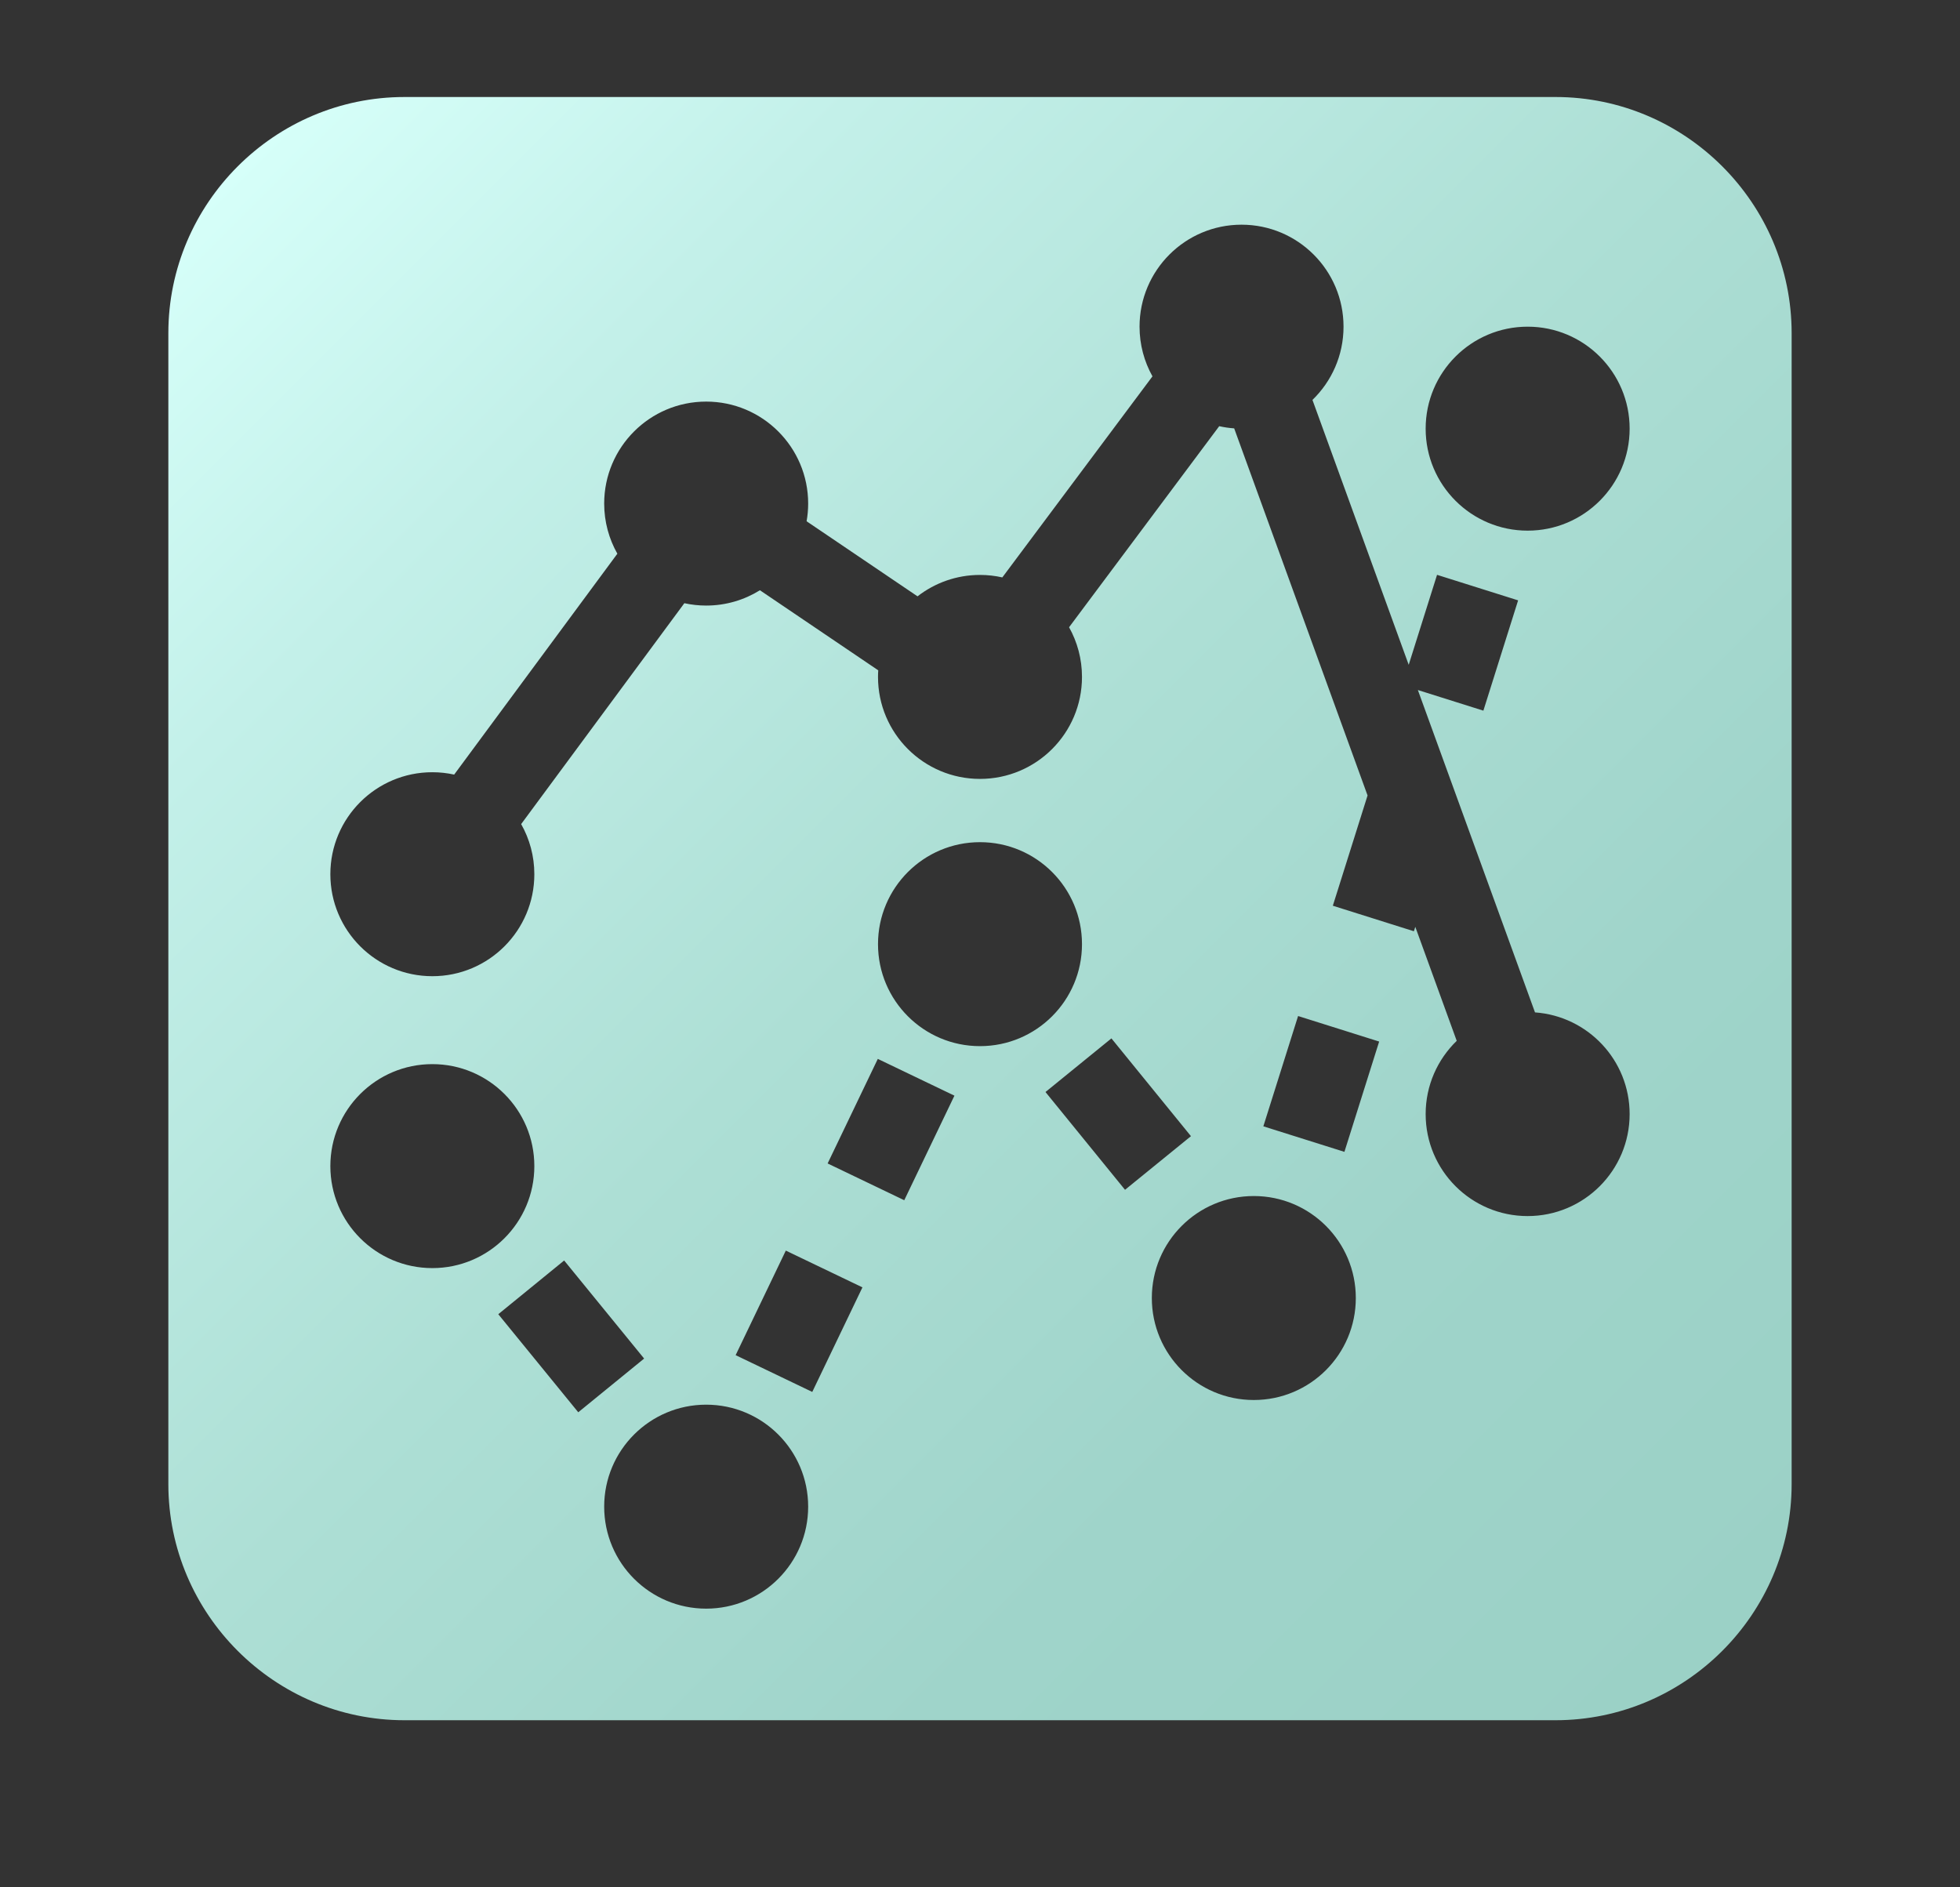
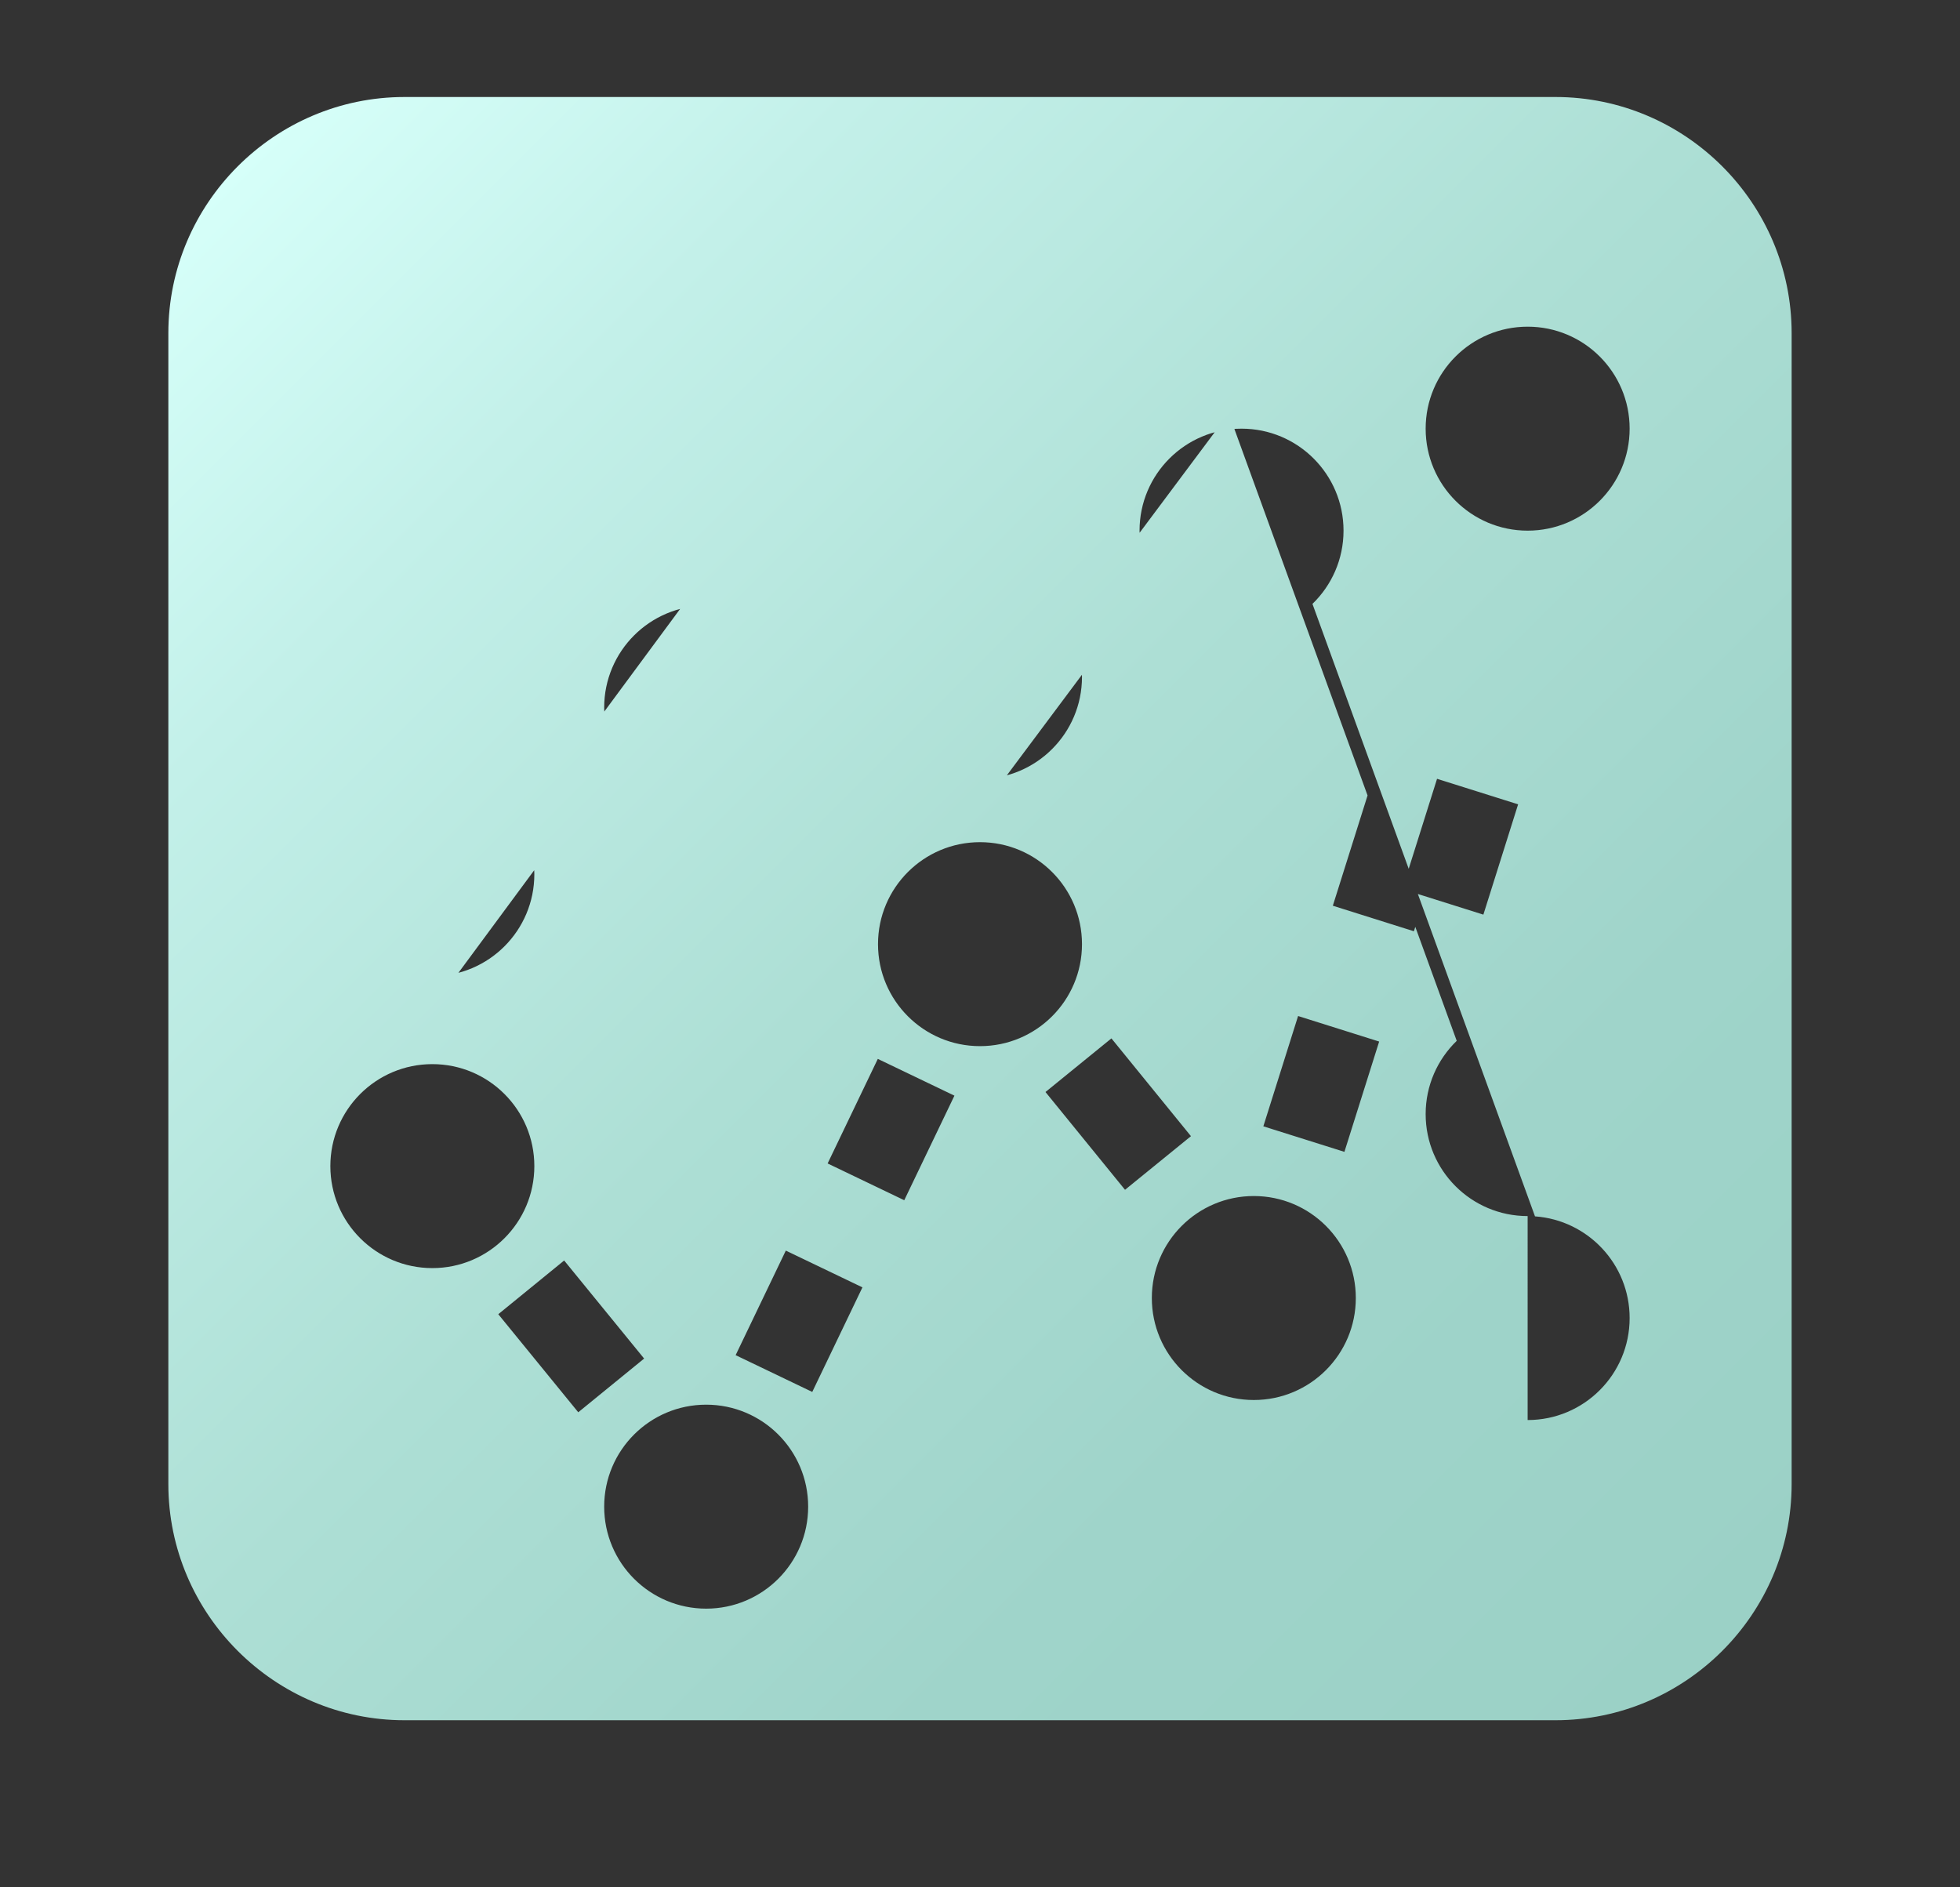
<svg xmlns="http://www.w3.org/2000/svg" id="a" viewBox="0 0 943.809 908.715">
  <rect x="0" y="0" width="943.809" height="908.715" fill="#333333" stroke="none" />
  <defs>
    <style>.d{fill:url(#c);}</style>
    <linearGradient id="c" x1="114.465" y1="80.115" x2="829.339" y2="794.989" gradientUnits="userSpaceOnUse">
      <stop offset="0" stop-color="#d6fff9" />
      <stop offset=".185" stop-color="#c3f0e9" />
      <stop offset=".477" stop-color="#addfd5" />
      <stop offset=".754" stop-color="#9fd4ca" />
      <stop offset="1" stop-color="#9bd1c6" />
    </linearGradient>
  </defs>
  <g id="b">
-     <path class="d" d="M749.04,46.717H194.764c-62.534,0-113.698,51.164-113.698,113.698V714.69c0,62.534,51.164,113.698,113.698,113.698H749.04c62.534,0,113.698-51.164,113.698-113.698V160.414c0-62.534-51.164-113.698-113.698-113.698ZM159.077,561.551c0-27.124,21.988-49.112,49.112-49.112s49.112,21.988,49.112,49.112-21.988,49.112-49.112,49.112-49.112-21.988-49.112-49.112Zm80.865,71.317l31.717-25.865,38.511,47.224-31.717,25.865-38.511-47.224Zm100.104,141.788c-27.124,0-49.112-21.988-49.112-49.112s21.988-49.112,49.112-49.112,49.112,21.988,49.112,49.112-21.988,49.112-49.112,49.112Zm51.085-104.361l-36.898-17.706,24.163-50.355,36.898,17.706-24.163,50.355Zm44.298-92.318l-36.898-17.706,24.163-50.355,36.898,17.706-24.163,50.355Zm-12.639-123.31c0-27.124,21.988-49.112,49.112-49.112s49.112,21.988,49.112,49.112-21.988,49.112-49.112,49.112-49.112-21.988-49.112-49.112Zm80.647,71.203l31.75-25.825,38.299,47.087-31.75,25.825-38.299-47.087Zm100.321,148.314c-27.124,0-49.112-21.988-49.112-49.112s21.988-49.112,49.112-49.112,49.112,21.988,49.112,49.112-21.988,49.112-49.112,49.112Zm43.624-119.501l-39.037-12.295,16.729-53.115,39.037,12.295-16.729,53.115Zm88.232,30.929c-27.124,0-49.112-21.988-49.112-49.112,0-13.847,5.74-26.347,14.959-35.275l-19.949-54.905-.672,2.134-39.037-12.295,16.724-53.1-64.228-176.773c-2.457-.175-4.864-.53-7.208-1.054l-72.298,96.821c3.957,7.08,6.221,15.234,6.221,23.921,0,27.124-21.988,49.112-49.112,49.112s-49.112-21.988-49.112-49.112c0-1.068,.046-2.125,.113-3.176l-56.973-38.56c-7.517,4.672-16.383,7.378-25.884,7.378-3.608,0-7.121-.4-10.508-1.139l-78.583,106.369c4.033,7.13,6.346,15.362,6.346,24.138,0,27.124-21.988,49.112-49.112,49.112s-49.112-21.988-49.112-49.112,21.988-49.112,49.112-49.112c3.608,0,7.122,.4,10.508,1.139l78.582-106.369c-4.033-7.13-6.346-15.362-6.346-24.138,0-27.124,21.988-49.112,49.112-49.112s49.112,21.988,49.112,49.112c0,2.906-.267,5.748-.751,8.515l53.411,36.149c8.313-6.454,18.745-10.306,30.084-10.306,3.695,0,7.29,.421,10.752,1.195l72.298-96.821c-3.957-7.08-6.222-15.234-6.222-23.921,0-27.124,21.988-49.112,49.112-49.112s49.112,21.988,49.112,49.112c0,13.847-5.739,26.347-14.959,35.275l46.346,127.558,13.647-43.332,39.037,12.295-16.729,53.115-31.544-9.935,56.404,155.238c25.467,1.818,45.568,23.04,45.568,48.971,0,27.124-21.988,49.112-49.112,49.112Zm0-330.073c-27.124,0-49.112-21.988-49.112-49.112s21.988-49.112,49.112-49.112,49.112,21.988,49.112,49.112-21.988,49.112-49.112,49.112Z" />
+     <path class="d" d="M749.04,46.717H194.764c-62.534,0-113.698,51.164-113.698,113.698V714.69c0,62.534,51.164,113.698,113.698,113.698H749.04c62.534,0,113.698-51.164,113.698-113.698V160.414c0-62.534-51.164-113.698-113.698-113.698ZM159.077,561.551c0-27.124,21.988-49.112,49.112-49.112s49.112,21.988,49.112,49.112-21.988,49.112-49.112,49.112-49.112-21.988-49.112-49.112Zm80.865,71.317l31.717-25.865,38.511,47.224-31.717,25.865-38.511-47.224Zm100.104,141.788c-27.124,0-49.112-21.988-49.112-49.112s21.988-49.112,49.112-49.112,49.112,21.988,49.112,49.112-21.988,49.112-49.112,49.112Zm51.085-104.361l-36.898-17.706,24.163-50.355,36.898,17.706-24.163,50.355Zm44.298-92.318l-36.898-17.706,24.163-50.355,36.898,17.706-24.163,50.355Zm-12.639-123.31c0-27.124,21.988-49.112,49.112-49.112s49.112,21.988,49.112,49.112-21.988,49.112-49.112,49.112-49.112-21.988-49.112-49.112Zm80.647,71.203l31.75-25.825,38.299,47.087-31.75,25.825-38.299-47.087Zm100.321,148.314c-27.124,0-49.112-21.988-49.112-49.112s21.988-49.112,49.112-49.112,49.112,21.988,49.112,49.112-21.988,49.112-49.112,49.112Zm43.624-119.501l-39.037-12.295,16.729-53.115,39.037,12.295-16.729,53.115Zm88.232,30.929c-27.124,0-49.112-21.988-49.112-49.112,0-13.847,5.74-26.347,14.959-35.275l-19.949-54.905-.672,2.134-39.037-12.295,16.724-53.1-64.228-176.773c-2.457-.175-4.864-.53-7.208-1.054l-72.298,96.821c3.957,7.08,6.221,15.234,6.221,23.921,0,27.124-21.988,49.112-49.112,49.112s-49.112-21.988-49.112-49.112c0-1.068,.046-2.125,.113-3.176l-56.973-38.56c-7.517,4.672-16.383,7.378-25.884,7.378-3.608,0-7.121-.4-10.508-1.139l-78.583,106.369c4.033,7.13,6.346,15.362,6.346,24.138,0,27.124-21.988,49.112-49.112,49.112c3.608,0,7.122,.4,10.508,1.139l78.582-106.369c-4.033-7.13-6.346-15.362-6.346-24.138,0-27.124,21.988-49.112,49.112-49.112s49.112,21.988,49.112,49.112c0,2.906-.267,5.748-.751,8.515l53.411,36.149c8.313-6.454,18.745-10.306,30.084-10.306,3.695,0,7.29,.421,10.752,1.195l72.298-96.821c-3.957-7.08-6.222-15.234-6.222-23.921,0-27.124,21.988-49.112,49.112-49.112s49.112,21.988,49.112,49.112c0,13.847-5.739,26.347-14.959,35.275l46.346,127.558,13.647-43.332,39.037,12.295-16.729,53.115-31.544-9.935,56.404,155.238c25.467,1.818,45.568,23.04,45.568,48.971,0,27.124-21.988,49.112-49.112,49.112Zm0-330.073c-27.124,0-49.112-21.988-49.112-49.112s21.988-49.112,49.112-49.112,49.112,21.988,49.112,49.112-21.988,49.112-49.112,49.112Z" />
  </g>
</svg>